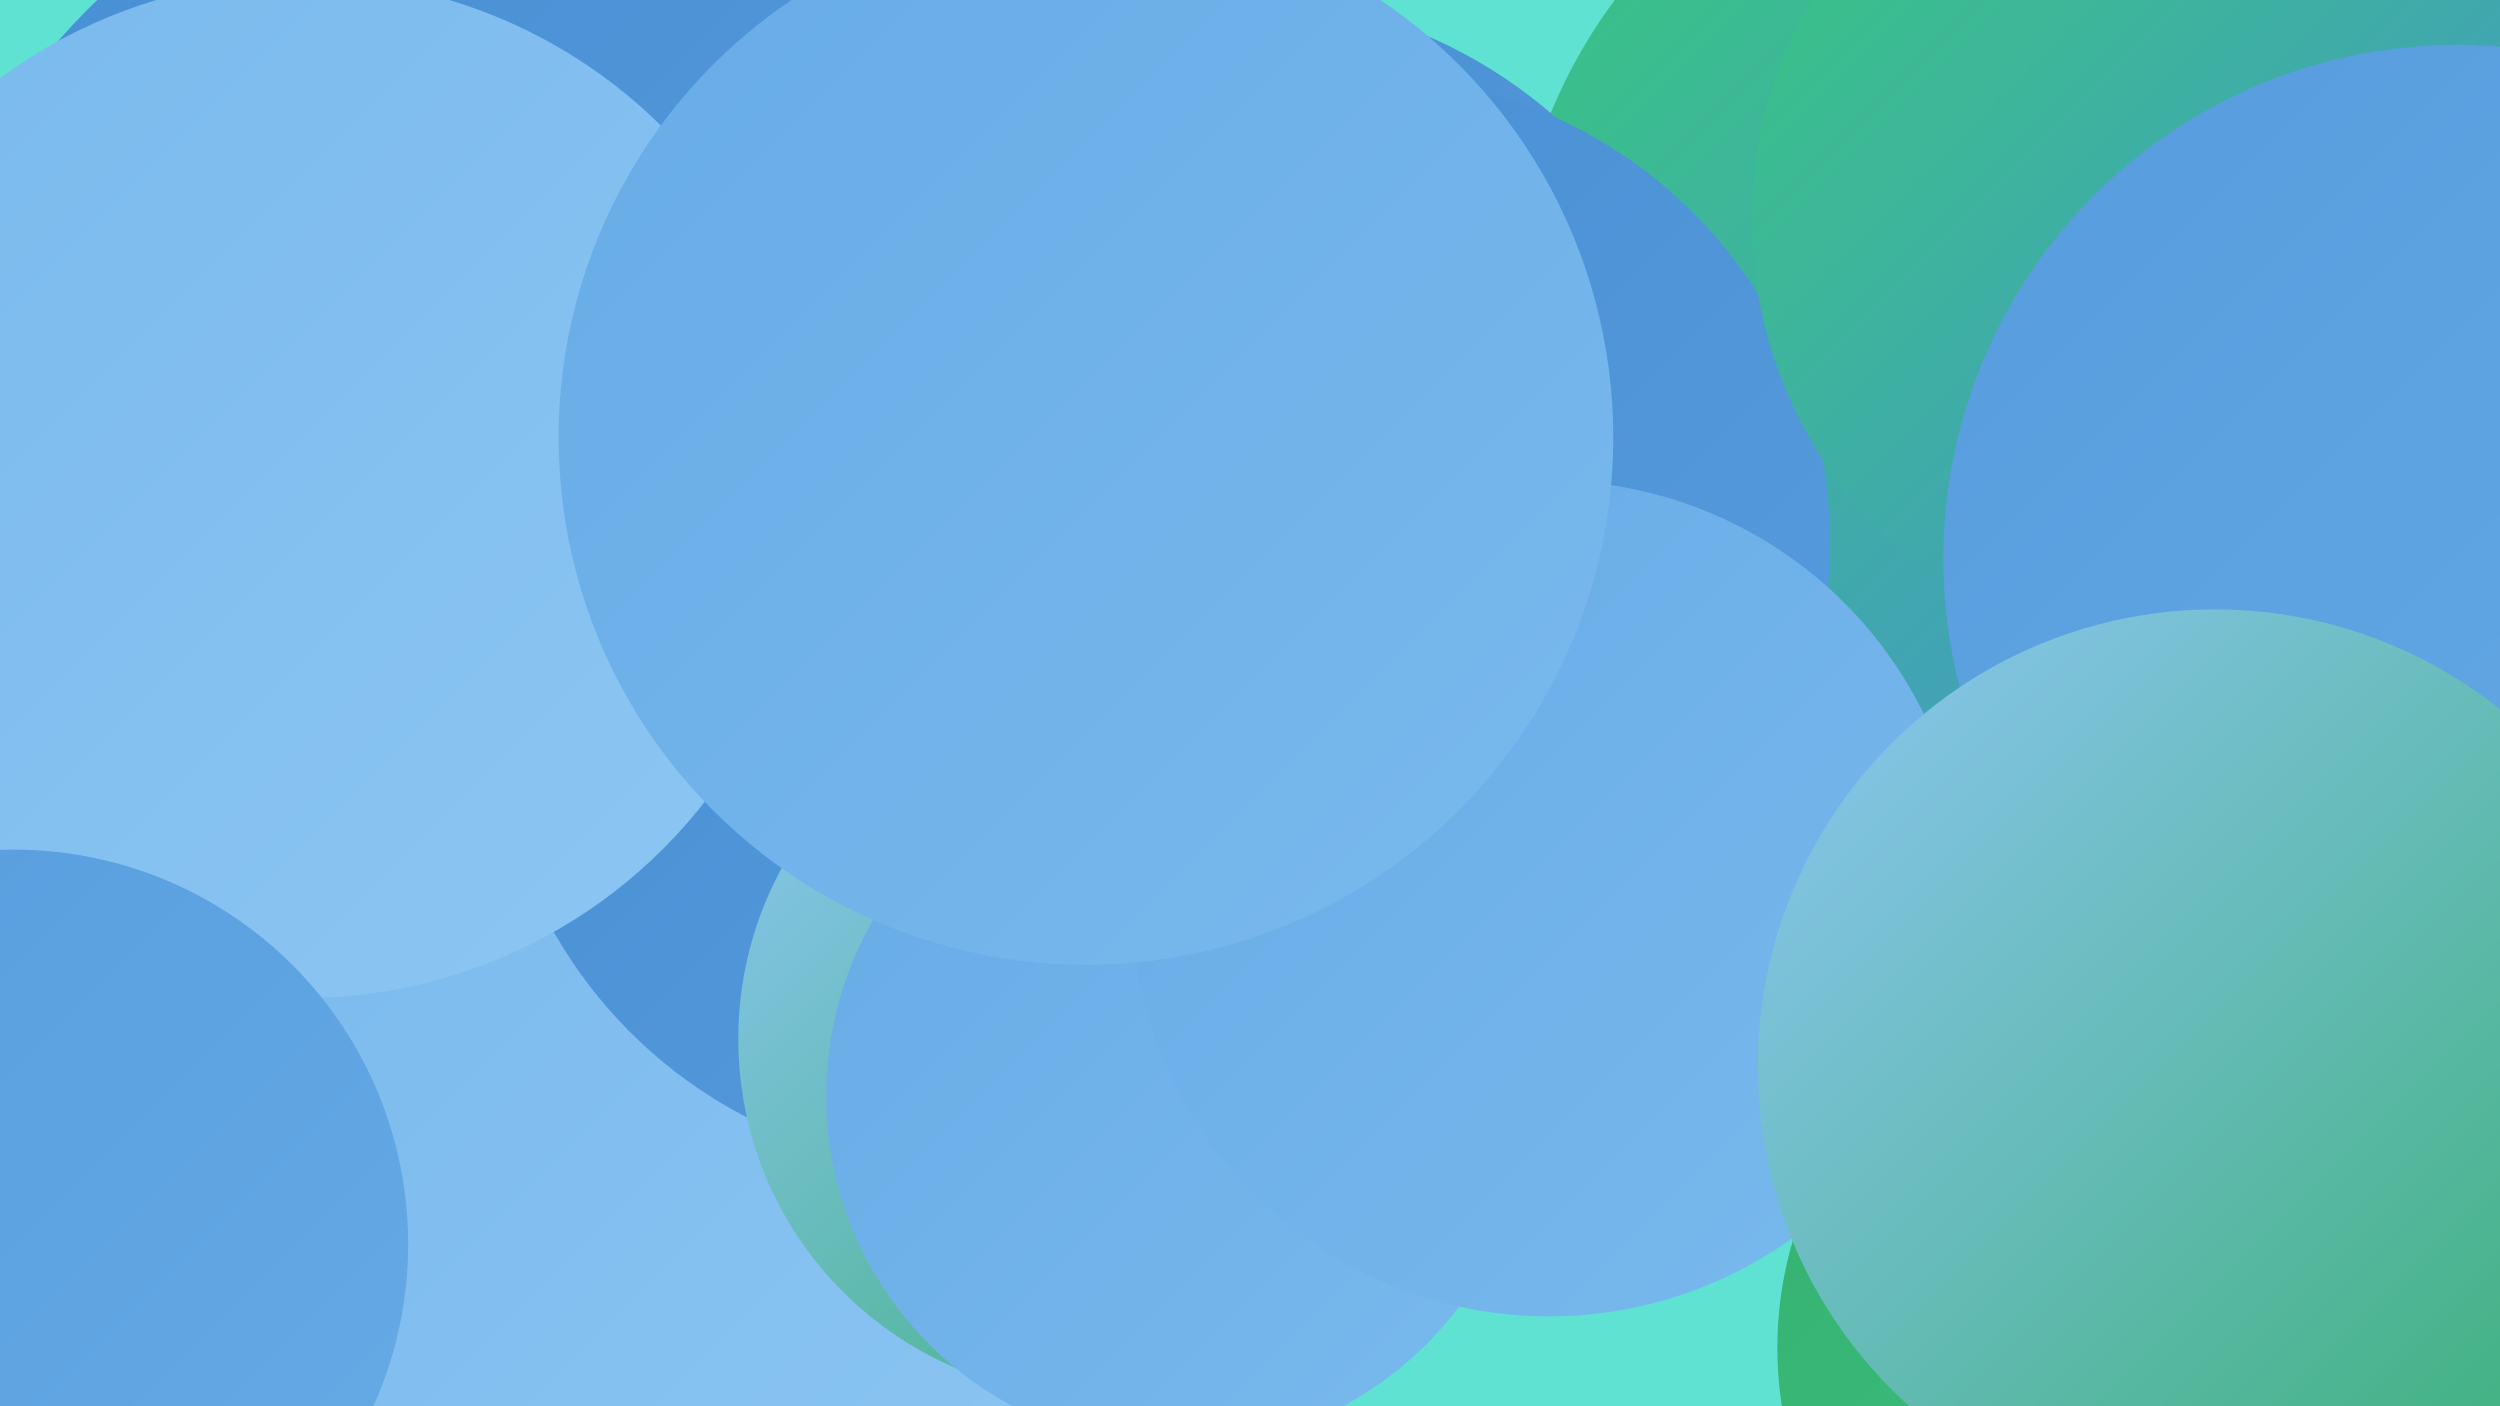
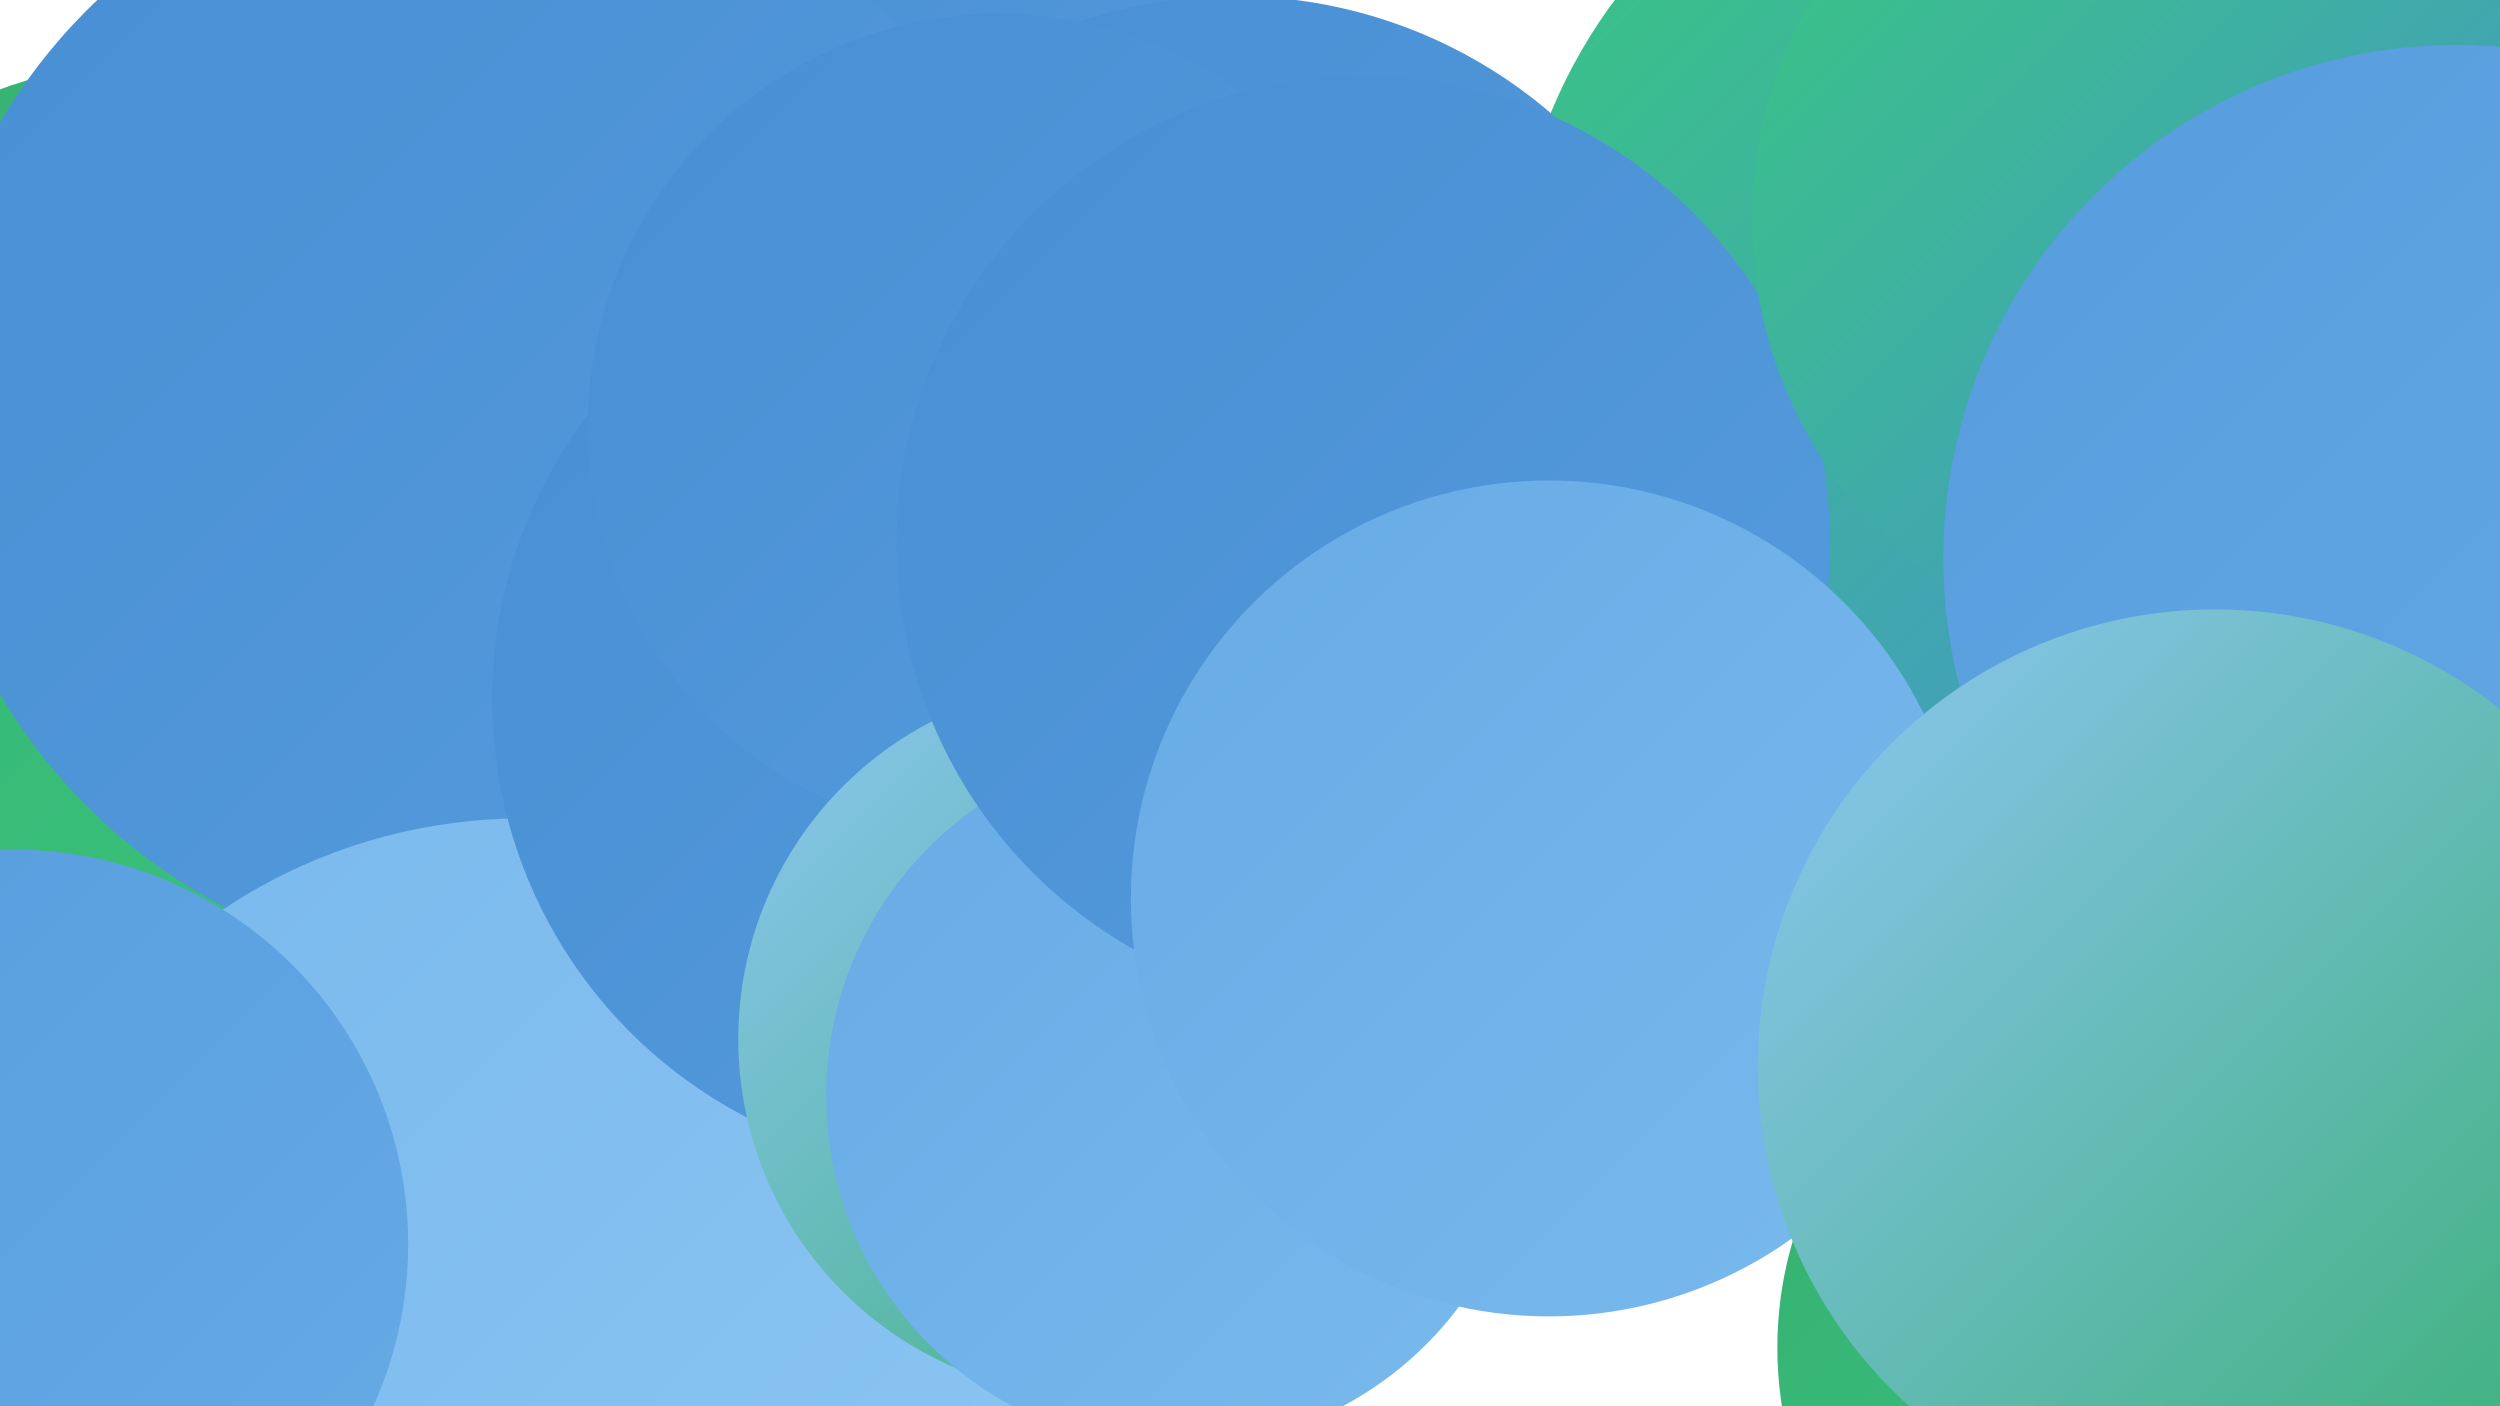
<svg xmlns="http://www.w3.org/2000/svg" width="1280" height="720">
  <defs>
    <linearGradient id="grad0" x1="0%" y1="0%" x2="100%" y2="100%">
      <stop offset="0%" style="stop-color:#37af71;stop-opacity:1" />
      <stop offset="100%" style="stop-color:#38c87f;stop-opacity:1" />
    </linearGradient>
    <linearGradient id="grad1" x1="0%" y1="0%" x2="100%" y2="100%">
      <stop offset="0%" style="stop-color:#38c87f;stop-opacity:1" />
      <stop offset="100%" style="stop-color:#478ed3;stop-opacity:1" />
    </linearGradient>
    <linearGradient id="grad2" x1="0%" y1="0%" x2="100%" y2="100%">
      <stop offset="0%" style="stop-color:#478ed3;stop-opacity:1" />
      <stop offset="100%" style="stop-color:#569cdd;stop-opacity:1" />
    </linearGradient>
    <linearGradient id="grad3" x1="0%" y1="0%" x2="100%" y2="100%">
      <stop offset="0%" style="stop-color:#569cdd;stop-opacity:1" />
      <stop offset="100%" style="stop-color:#67abe6;stop-opacity:1" />
    </linearGradient>
    <linearGradient id="grad4" x1="0%" y1="0%" x2="100%" y2="100%">
      <stop offset="0%" style="stop-color:#67abe6;stop-opacity:1" />
      <stop offset="100%" style="stop-color:#79b9ed;stop-opacity:1" />
    </linearGradient>
    <linearGradient id="grad5" x1="0%" y1="0%" x2="100%" y2="100%">
      <stop offset="0%" style="stop-color:#79b9ed;stop-opacity:1" />
      <stop offset="100%" style="stop-color:#8dc6f3;stop-opacity:1" />
    </linearGradient>
    <linearGradient id="grad6" x1="0%" y1="0%" x2="100%" y2="100%">
      <stop offset="0%" style="stop-color:#8dc6f3;stop-opacity:1" />
      <stop offset="100%" style="stop-color:#37af71;stop-opacity:1" />
    </linearGradient>
  </defs>
-   <rect width="1280" height="720" fill="#5fe2d2" />
  <circle cx="95" cy="307" r="278" fill="url(#grad0)" />
  <circle cx="1103" cy="690" r="193" fill="url(#grad0)" />
  <circle cx="413" cy="135" r="240" fill="url(#grad2)" />
  <circle cx="1040" cy="159" r="266" fill="url(#grad1)" />
  <circle cx="248" cy="209" r="288" fill="url(#grad2)" />
  <circle cx="268" cy="696" r="277" fill="url(#grad5)" />
-   <circle cx="1245" cy="59" r="246" fill="url(#grad6)" />
  <circle cx="493" cy="358" r="241" fill="url(#grad2)" />
  <circle cx="632" cy="247" r="249" fill="url(#grad2)" />
  <circle cx="512" cy="218" r="211" fill="url(#grad2)" />
-   <circle cx="155" cy="250" r="261" fill="url(#grad5)" />
  <circle cx="561" cy="532" r="183" fill="url(#grad6)" />
  <circle cx="603" cy="561" r="180" fill="url(#grad4)" />
  <circle cx="7" cy="637" r="202" fill="url(#grad3)" />
  <circle cx="698" cy="278" r="239" fill="url(#grad2)" />
  <circle cx="793" cy="460" r="214" fill="url(#grad4)" />
  <circle cx="1122" cy="113" r="225" fill="url(#grad1)" />
  <circle cx="1258" cy="286" r="263" fill="url(#grad3)" />
  <circle cx="1134" cy="546" r="234" fill="url(#grad6)" />
-   <circle cx="556" cy="224" r="270" fill="url(#grad4)" />
</svg>